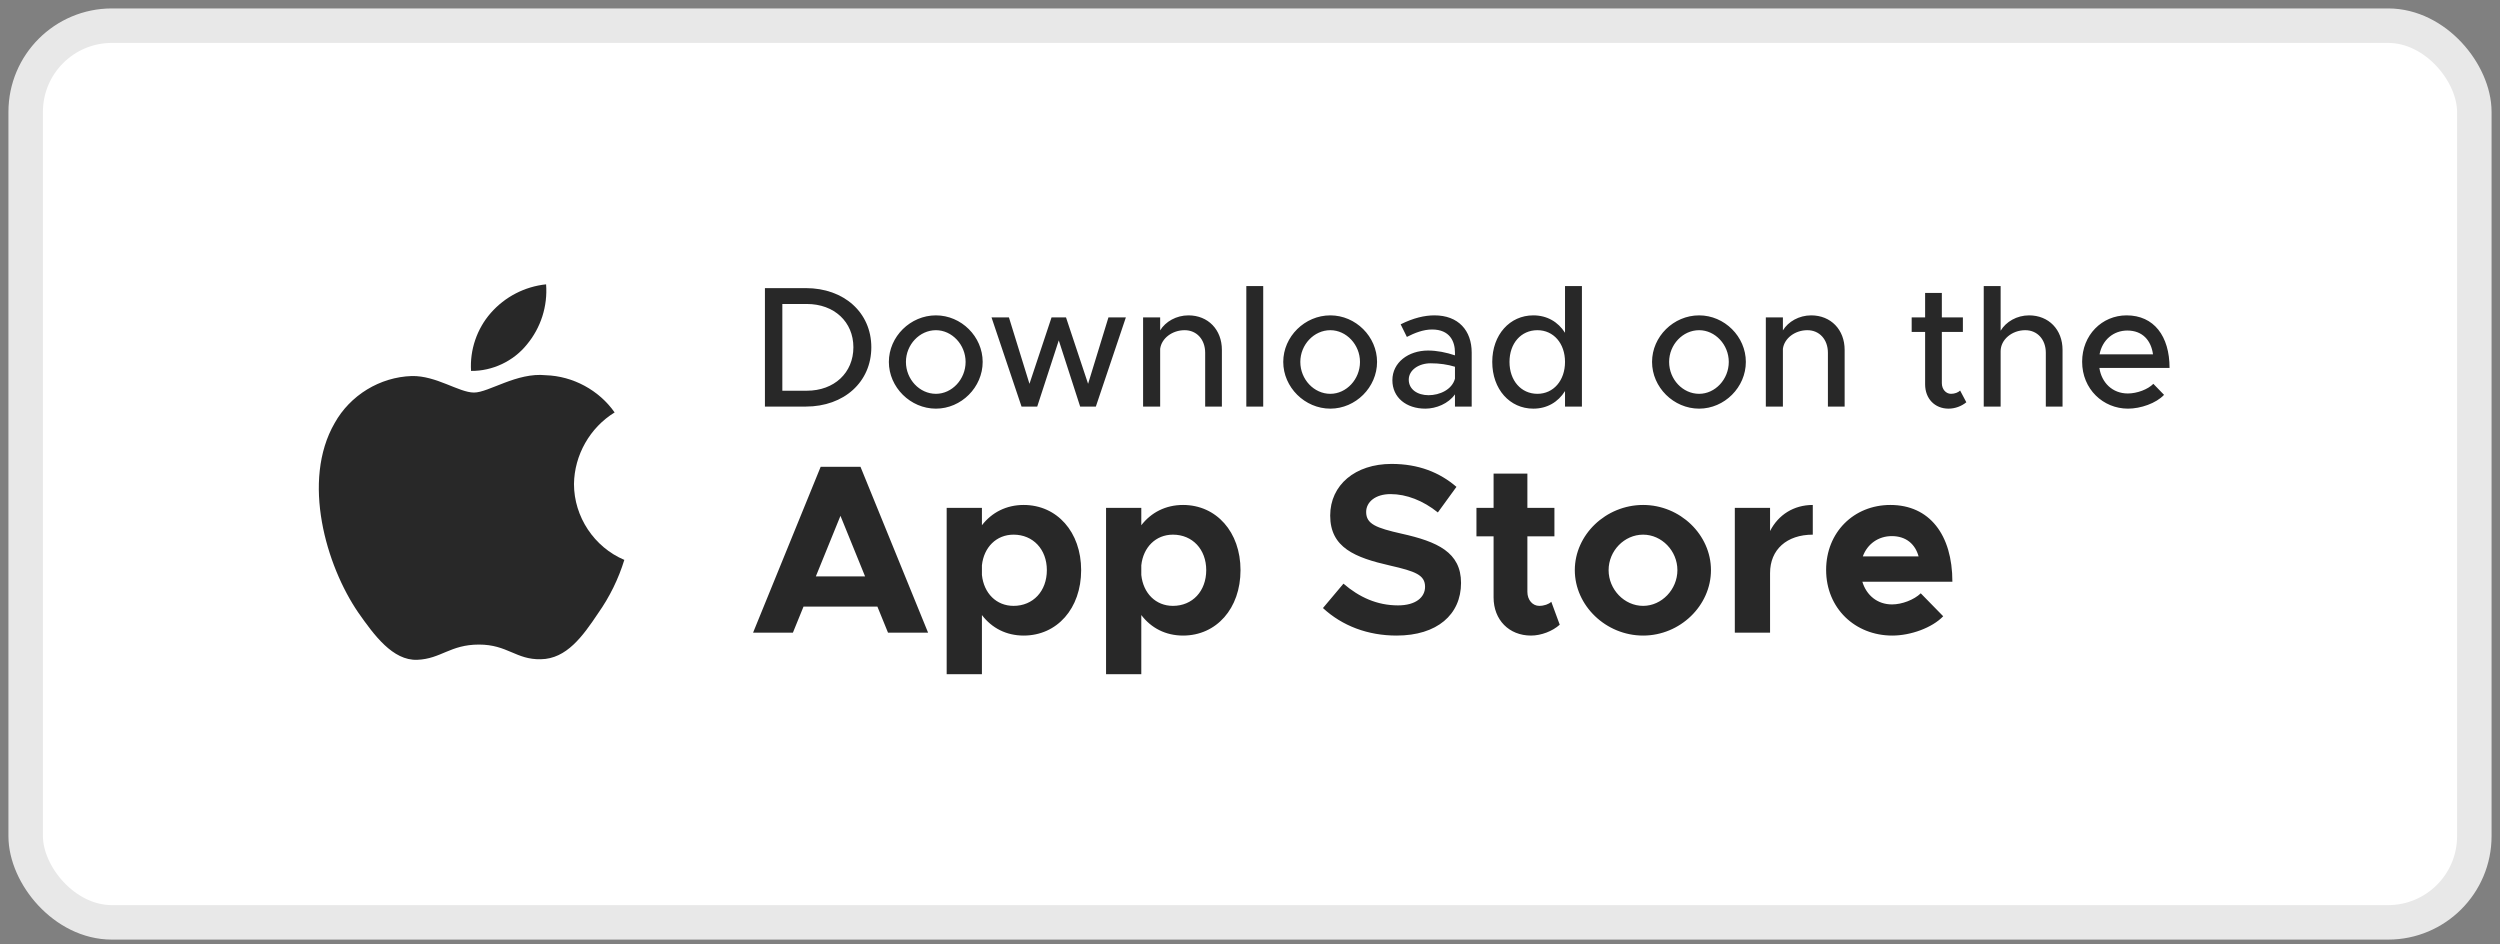
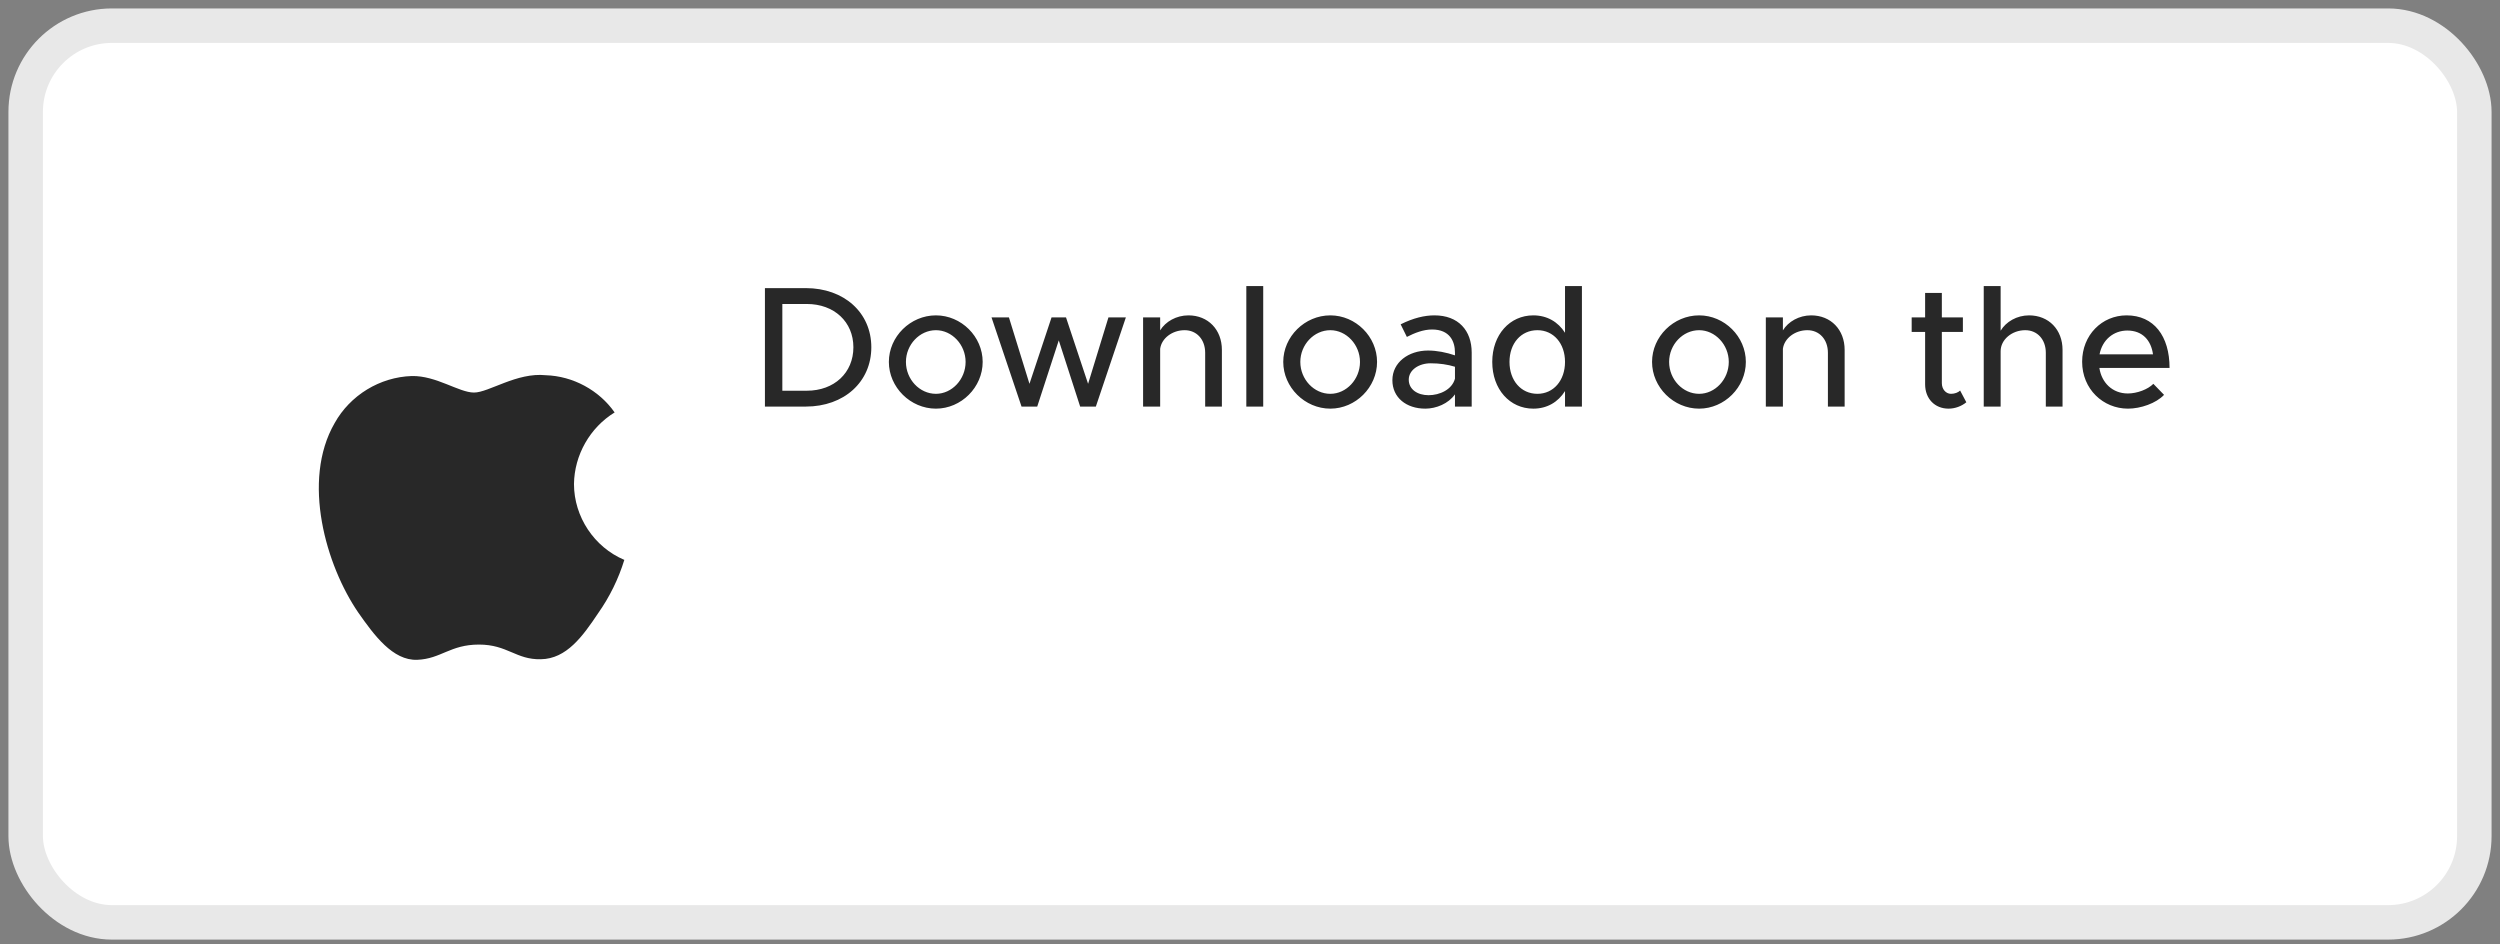
<svg xmlns="http://www.w3.org/2000/svg" width="233" height="88" viewBox="0 0 233 88" fill="none">
  <rect x="0" y="0" width="233" height="88" fill="#808080" stroke="none" />
  <rect x="2.393" y="2.393" width="228.214" height="83.571" rx="8.036" fill="white" stroke="#E8E8E8" stroke-width="3.214" />
  <path d="M53.495 45.111C53.53 42.41 54.981 39.854 57.283 38.439C55.831 36.365 53.398 35.05 50.868 34.971C48.169 34.688 45.553 36.586 44.178 36.586C42.776 36.586 40.659 34.999 38.379 35.046C35.407 35.142 32.636 36.832 31.19 39.43C28.082 44.811 30.4 52.72 33.377 57.07C34.867 59.2 36.608 61.579 38.886 61.495C41.115 61.403 41.948 60.074 44.639 60.074C47.305 60.074 48.086 61.495 50.41 61.441C52.802 61.403 54.309 59.302 55.747 57.152C56.817 55.634 57.641 53.957 58.187 52.182C55.376 50.993 53.498 48.164 53.495 45.111Z" fill="#282828" />
-   <path d="M49.105 32.11C50.409 30.544 51.052 28.532 50.896 26.5C48.904 26.709 47.063 27.662 45.741 29.168C44.449 30.639 43.776 32.616 43.903 34.57C45.896 34.59 47.856 33.664 49.105 32.11Z" fill="#282828" />
  <path d="M71.291 37.893V26.852H75.1C78.668 26.852 81.207 29.134 81.207 32.365C81.207 35.595 78.668 37.893 75.1 37.893H71.291ZM72.914 36.415H75.196C77.752 36.415 79.536 34.743 79.536 32.365C79.536 30.002 77.752 28.331 75.196 28.331H72.914V36.415ZM87.229 38.086C84.851 38.086 82.842 36.093 82.842 33.731C82.842 31.368 84.851 29.392 87.229 29.392C89.592 29.392 91.585 31.368 91.585 33.731C91.585 36.093 89.592 38.086 87.229 38.086ZM87.229 36.704C88.724 36.704 89.994 35.354 89.994 33.731C89.994 32.124 88.724 30.774 87.229 30.774C85.703 30.774 84.433 32.124 84.433 33.731C84.433 35.354 85.703 36.704 87.229 36.704ZM95.207 37.893L92.41 29.584H94.033L95.946 35.772L98.003 29.584H99.353L101.41 35.772L103.306 29.584H104.93L102.133 37.893H100.671L98.678 31.722L96.669 37.893H95.207ZM110.763 29.392C112.595 29.392 113.88 30.726 113.88 32.606V37.893H112.322V32.879C112.322 31.642 111.534 30.774 110.409 30.774C109.252 30.774 108.255 31.529 108.127 32.509V37.893H106.536V29.584H108.127V30.79C108.625 29.97 109.638 29.392 110.763 29.392ZM116.157 37.893V26.659H117.732V37.893H116.157ZM123.986 38.086C121.608 38.086 119.599 36.093 119.599 33.731C119.599 31.368 121.608 29.392 123.986 29.392C126.349 29.392 128.342 31.368 128.342 33.731C128.342 36.093 126.349 38.086 123.986 38.086ZM123.986 36.704C125.481 36.704 126.751 35.354 126.751 33.731C126.751 32.124 125.481 30.774 123.986 30.774C122.46 30.774 121.19 32.124 121.19 33.731C121.19 35.354 122.46 36.704 123.986 36.704ZM133.691 29.392C135.925 29.392 137.162 30.806 137.162 32.863V37.893H135.603V36.752C134.993 37.62 133.852 38.086 132.839 38.086C131.071 38.086 129.77 37.058 129.77 35.434C129.77 33.779 131.264 32.67 133.096 32.67C133.916 32.67 134.8 32.847 135.603 33.12V32.863C135.603 31.818 135.121 30.709 133.466 30.709C132.646 30.709 131.843 31.031 131.12 31.401L130.541 30.227C131.73 29.633 132.775 29.392 133.691 29.392ZM133.145 36.833C134.173 36.833 135.33 36.318 135.603 35.29V34.181C134.928 33.972 134.157 33.859 133.337 33.859C132.228 33.859 131.296 34.486 131.296 35.386C131.296 36.286 132.1 36.833 133.145 36.833ZM145.86 26.659H147.435V37.893H145.86V36.447C145.217 37.475 144.188 38.086 142.903 38.086C140.717 38.086 139.078 36.286 139.078 33.731C139.078 31.192 140.717 29.392 142.903 29.392C144.188 29.392 145.217 30.002 145.86 31.015V26.659ZM143.288 36.704C144.783 36.704 145.86 35.467 145.86 33.731C145.86 31.995 144.783 30.774 143.288 30.774C141.762 30.774 140.685 31.995 140.685 33.731C140.685 35.467 141.762 36.704 143.288 36.704ZM158.358 38.086C155.979 38.086 153.971 36.093 153.971 33.731C153.971 31.368 155.979 29.392 158.358 29.392C160.721 29.392 162.713 31.368 162.713 33.731C162.713 36.093 160.721 38.086 158.358 38.086ZM158.358 36.704C159.853 36.704 161.122 35.354 161.122 33.731C161.122 32.124 159.853 30.774 158.358 30.774C156.831 30.774 155.562 32.124 155.562 33.731C155.562 35.354 156.831 36.704 158.358 36.704ZM168.802 29.392C170.634 29.392 171.92 30.726 171.92 32.606V37.893H170.361V32.879C170.361 31.642 169.573 30.774 168.448 30.774C167.291 30.774 166.295 31.529 166.166 32.509V37.893H164.575V29.584H166.166V30.79C166.664 29.97 167.677 29.392 168.802 29.392ZM182.684 36.399L183.262 37.492C182.812 37.861 182.202 38.086 181.607 38.086C180.321 38.086 179.421 37.154 179.421 35.82V30.934H178.168V29.584H179.421V27.302H180.98V29.584H182.941V30.934H180.98V35.708C180.98 36.286 181.366 36.704 181.832 36.704C182.186 36.704 182.507 36.575 182.684 36.399ZM189.111 29.392C190.943 29.392 192.229 30.726 192.229 32.606V37.893H190.67V32.879C190.67 31.642 189.882 30.774 188.757 30.774C187.504 30.774 186.459 31.658 186.459 32.734V37.893H184.884V26.659H186.459V30.822C186.957 29.986 187.97 29.392 189.111 29.392ZM198.314 36.672C199.182 36.672 200.194 36.286 200.692 35.772L201.689 36.8C200.95 37.588 199.503 38.086 198.33 38.086C196.016 38.086 194.055 36.27 194.055 33.715C194.055 31.224 195.903 29.392 198.201 29.392C200.741 29.392 202.203 31.32 202.203 34.293H195.662C195.871 35.675 196.883 36.672 198.314 36.672ZM198.266 30.806C196.98 30.806 195.935 31.674 195.678 33.024H200.66C200.483 31.738 199.696 30.806 198.266 30.806Z" fill="#282828" />
-   <path d="M82.763 58.965L81.773 56.535H74.888L73.898 58.965H70.186L76.486 43.507H80.198L86.498 58.965H82.763ZM76.036 53.722H80.626L78.331 48.075L76.036 53.722ZM95.407 47.062C98.513 47.062 100.763 49.582 100.763 53.137C100.763 56.715 98.513 59.235 95.407 59.235C93.787 59.235 92.438 58.537 91.515 57.322V62.835H88.23V47.332H91.515V48.952C92.438 47.76 93.787 47.062 95.407 47.062ZM94.463 56.467C96.285 56.467 97.567 55.095 97.567 53.137C97.567 51.202 96.285 49.83 94.463 49.83C92.865 49.83 91.695 51 91.515 52.687V53.587C91.695 55.297 92.865 56.467 94.463 56.467ZM110.261 47.062C113.366 47.062 115.616 49.582 115.616 53.137C115.616 56.715 113.366 59.235 110.261 59.235C108.641 59.235 107.291 58.537 106.369 57.322V62.835H103.084V47.332H106.369V48.952C107.291 47.76 108.641 47.062 110.261 47.062ZM109.316 56.467C111.139 56.467 112.421 55.095 112.421 53.137C112.421 51.202 111.139 49.83 109.316 49.83C107.719 49.83 106.549 51 106.369 52.687V53.587C106.549 55.297 107.719 56.467 109.316 56.467ZM130.161 59.235C127.484 59.235 125.099 58.335 123.299 56.67L125.211 54.397C126.674 55.657 128.339 56.422 130.296 56.422C131.961 56.422 132.816 55.657 132.816 54.69C132.816 53.587 131.916 53.25 129.554 52.71C126.291 51.967 123.974 51.045 123.974 48.052C123.974 45.195 126.314 43.237 129.689 43.237C132.209 43.237 134.166 44.025 135.741 45.375L134.009 47.76C132.636 46.657 131.084 46.05 129.599 46.05C128.181 46.05 127.326 46.792 127.326 47.715C127.326 48.84 128.249 49.2 130.634 49.74C133.964 50.482 136.169 51.472 136.169 54.33C136.169 57.277 133.941 59.235 130.161 59.235ZM144.58 56.085L145.367 58.222C144.692 58.83 143.635 59.235 142.69 59.235C140.642 59.235 139.202 57.772 139.202 55.68V49.987H137.605V47.332H139.202V44.137H142.352V47.332H144.872V49.987H142.352V55.162C142.352 55.927 142.847 56.467 143.455 56.467C143.905 56.467 144.355 56.31 144.58 56.085ZM153.139 59.235C149.674 59.235 146.772 56.445 146.772 53.137C146.772 49.83 149.674 47.062 153.139 47.062C156.582 47.062 159.462 49.83 159.462 53.137C159.462 56.445 156.582 59.235 153.139 59.235ZM153.139 56.467C154.872 56.467 156.334 54.937 156.334 53.137C156.334 51.337 154.872 49.83 153.139 49.83C151.384 49.83 149.922 51.337 149.922 53.137C149.922 54.937 151.384 56.467 153.139 56.467ZM164.97 49.492C165.735 47.985 167.175 47.062 168.952 47.062V49.83C166.522 49.83 164.97 51.225 164.97 53.407V58.965H161.685V47.332H164.97V49.492ZM176.337 56.332C177.26 56.332 178.385 55.905 179.015 55.297L181.107 57.435C180.072 58.515 178.07 59.235 176.36 59.235C172.895 59.235 170.195 56.692 170.195 53.115C170.195 49.605 172.782 47.062 176.18 47.062C179.825 47.062 181.962 49.83 181.962 54.217H173.57C173.952 55.477 174.965 56.332 176.337 56.332ZM176.315 49.965C175.077 49.965 174.042 50.685 173.615 51.855H178.812C178.497 50.707 177.642 49.965 176.315 49.965Z" fill="#282828" />
</svg>